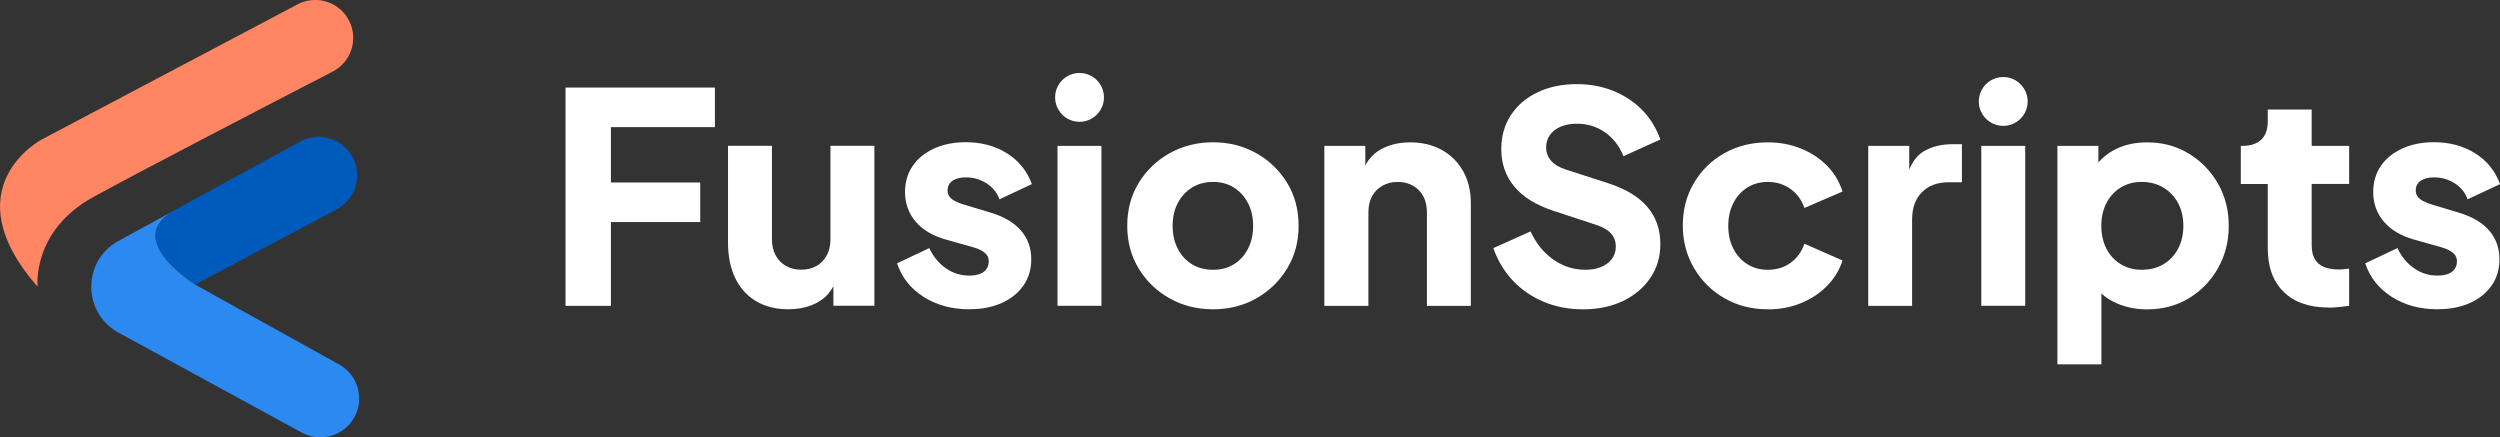
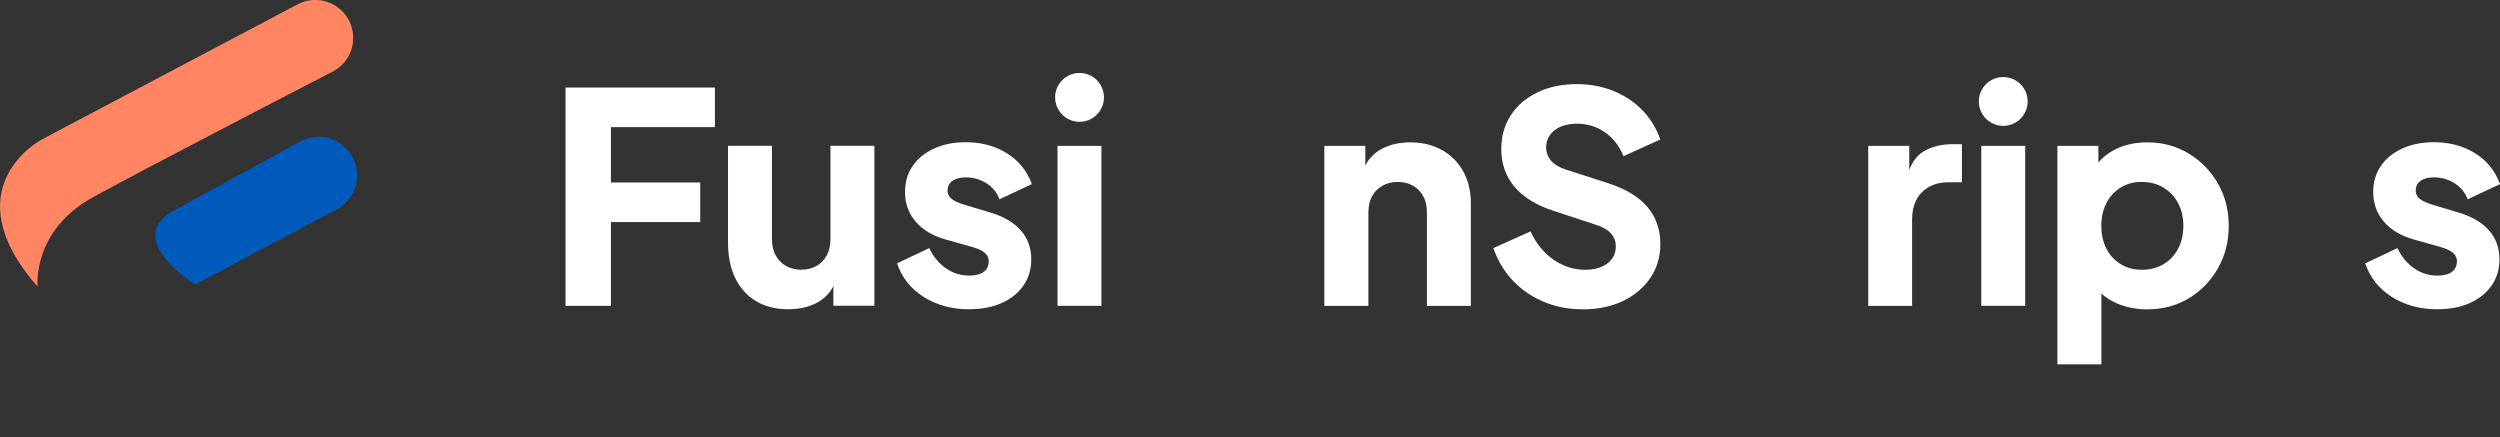
<svg xmlns="http://www.w3.org/2000/svg" id="Layer_2" data-name="Layer 2" width="356.31" height="62.33" viewBox="0 0 356.31 62.33">
  <rect x="0" y="0" width="356.31" height="62.33" fill="#333333" stroke="none" />
  <g id="Layer_1-2" data-name="Layer 1">
    <g>
      <g>
        <path d="M80.6,43.58V12.48h21.29v5.64h-14.82v7.89h12.73v5.64h-12.73v11.94h-6.47Z" style="fill: #fff;" />
        <path d="M112.4,44.08c-1.84,0-3.4-.4-4.7-1.19-1.29-.79-2.28-1.9-2.94-3.32-.67-1.42-1-3.07-1-4.97v-13.82h6.26v13.32c0,.86.17,1.62.52,2.28.35.65.84,1.16,1.48,1.52.64.36,1.36.54,2.17.54s1.57-.18,2.19-.54c.63-.36,1.11-.87,1.46-1.52.35-.65.52-1.41.52-2.28v-13.32h6.26v22.79h-5.84v-4.51l.33,1c-.53,1.36-1.38,2.37-2.57,3.03-1.18.65-2.57.98-4.15.98Z" style="fill: #fff;" />
        <path d="M138.16,44.08c-2.5,0-4.68-.59-6.53-1.77-1.85-1.18-3.11-2.78-3.78-4.78l4.59-2.17c.58,1.22,1.38,2.19,2.38,2.88,1,.7,2.11,1.04,3.34,1.04.89,0,1.57-.18,2.05-.54.47-.36.71-.86.71-1.5,0-.33-.08-.62-.25-.86-.17-.24-.42-.45-.75-.65-.33-.19-.75-.36-1.25-.5l-3.88-1.09c-1.86-.53-3.3-1.38-4.3-2.57-1-1.18-1.5-2.58-1.5-4.2,0-1.42.36-2.66,1.09-3.72.72-1.06,1.74-1.88,3.05-2.48,1.31-.6,2.81-.9,4.51-.9,2.23,0,4.18.52,5.86,1.57,1.68,1.04,2.87,2.51,3.57,4.4l-4.63,2.17c-.33-.95-.94-1.7-1.82-2.27-.88-.57-1.87-.86-2.98-.86-.81,0-1.44.17-1.9.5-.46.33-.69.79-.69,1.38,0,.31.08.58.25.83s.44.47.81.67c.38.2.84.38,1.4.54l3.63,1.09c1.89.56,3.34,1.4,4.34,2.53,1,1.13,1.5,2.51,1.5,4.15,0,1.42-.37,2.66-1.11,3.72-.74,1.06-1.76,1.89-3.07,2.48-1.31.6-2.85.9-4.63.9Z" style="fill: #fff;" />
        <path d="M150.38,13.88h0c0-1.92,1.56-3.48,3.48-3.48h0c1.92,0,3.48,1.56,3.48,3.48h0c0,1.92-1.56,3.48-3.48,3.48h0c-1.92,0-3.48-1.56-3.48-3.48ZM150.72,43.58v-22.79h6.26v22.79h-6.26Z" style="fill: #fff;" />
-         <path d="M172.89,44.08c-2.25,0-4.31-.51-6.16-1.54-1.85-1.03-3.33-2.44-4.42-4.24-1.1-1.8-1.65-3.83-1.65-6.12s.55-4.36,1.65-6.14c1.1-1.78,2.57-3.19,4.42-4.22,1.85-1.03,3.9-1.54,6.16-1.54s4.3.52,6.14,1.54c1.84,1.03,3.3,2.44,4.4,4.22,1.1,1.78,1.65,3.83,1.65,6.14s-.55,4.32-1.65,6.12c-1.1,1.79-2.57,3.21-4.4,4.24-1.84,1.03-3.88,1.54-6.14,1.54ZM172.89,38.45c1.14,0,2.14-.26,2.98-.79.85-.53,1.52-1.27,2-2.21.49-.95.73-2.03.73-3.26s-.24-2.3-.73-3.24c-.49-.93-1.15-1.67-2-2.21-.85-.54-1.84-.81-2.98-.81s-2.14.27-3.01.81c-.86.54-1.54,1.28-2.02,2.21-.49.93-.73,2.01-.73,3.24s.24,2.31.73,3.26c.49.95,1.16,1.68,2.02,2.21.86.53,1.86.79,3.01.79Z" style="fill: #fff;" />
        <path d="M188.75,43.58v-22.79h5.84v4.51l-.33-1c.53-1.36,1.38-2.37,2.57-3.03,1.18-.65,2.57-.98,4.15-.98,1.73,0,3.24.36,4.53,1.09,1.29.72,2.3,1.73,3.03,3.03.72,1.29,1.09,2.8,1.09,4.53v14.65h-6.26v-13.32c0-.89-.17-1.66-.52-2.3-.35-.64-.83-1.14-1.46-1.5-.63-.36-1.36-.54-2.19-.54s-1.53.18-2.17.54c-.64.36-1.13.86-1.48,1.5-.35.64-.52,1.41-.52,2.3v13.32h-6.26Z" style="fill: #fff;" />
        <path d="M225.53,44.08c-1.95,0-3.78-.35-5.49-1.06-1.71-.71-3.19-1.72-4.42-3.03-1.24-1.31-2.16-2.85-2.78-4.63l5.3-2.38c.78,1.7,1.86,3.03,3.24,4.01,1.38.97,2.9,1.46,4.57,1.46.89,0,1.65-.14,2.3-.42.64-.28,1.14-.66,1.5-1.15.36-.49.54-1.06.54-1.73,0-.72-.22-1.34-.67-1.86-.45-.51-1.14-.92-2.09-1.23l-6.09-2c-2.48-.81-4.34-1.95-5.59-3.44-1.25-1.49-1.88-3.28-1.88-5.36,0-1.84.45-3.45,1.36-4.84.9-1.39,2.17-2.48,3.8-3.26,1.63-.78,3.5-1.17,5.61-1.17,1.86,0,3.59.32,5.18.96,1.59.64,2.96,1.54,4.11,2.71,1.15,1.17,2.02,2.57,2.61,4.22l-5.26,2.38c-.58-1.45-1.46-2.58-2.63-3.4-1.17-.82-2.5-1.23-4.01-1.23-.86,0-1.63.14-2.3.42-.67.28-1.18.68-1.54,1.19-.36.52-.54,1.11-.54,1.77,0,.72.24,1.36.71,1.9.47.54,1.18.97,2.13,1.27l5.97,1.92c2.5.81,4.38,1.93,5.61,3.38,1.24,1.45,1.86,3.21,1.86,5.3,0,1.81-.47,3.42-1.42,4.82-.95,1.41-2.25,2.5-3.9,3.3-1.66.79-3.58,1.19-5.78,1.19Z" style="fill: #fff;" />
-         <path d="M251.95,44.08c-2.28,0-4.33-.52-6.16-1.57-1.82-1.04-3.27-2.47-4.34-4.28-1.07-1.81-1.61-3.84-1.61-6.09s.53-4.28,1.59-6.07c1.06-1.79,2.5-3.21,4.34-4.24,1.84-1.03,3.9-1.54,6.18-1.54,1.7,0,3.27.29,4.72.88,1.45.58,2.69,1.4,3.72,2.44,1.03,1.04,1.77,2.28,2.21,3.69l-5.43,2.34c-.39-1.14-1.05-2.05-1.98-2.71-.93-.67-2.01-1-3.24-1-1.09,0-2.05.26-2.9.79-.85.53-1.52,1.27-2,2.21-.49.95-.73,2.03-.73,3.26s.24,2.31.73,3.26c.49.95,1.15,1.68,2,2.21.85.53,1.82.79,2.9.79,1.25,0,2.34-.33,3.26-1s1.57-1.57,1.96-2.71l5.43,2.38c-.42,1.34-1.14,2.53-2.17,3.59-1.03,1.06-2.27,1.89-3.72,2.48-1.45.6-3.03.9-4.76.9Z" style="fill: #fff;" />
        <path d="M266.27,43.58v-22.79h5.84v5.47l-.42-.79c.5-1.92,1.33-3.22,2.48-3.9,1.15-.68,2.53-1.02,4.11-1.02h1.34v5.43h-1.96c-1.53,0-2.77.47-3.72,1.4-.95.93-1.42,2.25-1.42,3.94v12.27h-6.26Z" style="fill: #fff;" />
        <path d="M282.03,14.46h0c0-1.92,1.56-3.48,3.48-3.48h0c1.92,0,3.48,1.56,3.48,3.48h0c0,1.92-1.56,3.48-3.48,3.48h0c-1.92,0-3.48-1.56-3.48-3.48ZM282.38,43.58v-22.79h6.26v22.79h-6.26Z" style="fill: #fff;" />
        <path d="M293.23,51.93v-31.14h5.84v4.34l-.54-1.25c.75-1.14,1.77-2.02,3.07-2.65,1.29-.63,2.78-.94,4.45-.94,2.17,0,4.13.53,5.89,1.59,1.75,1.06,3.14,2.48,4.17,4.28,1.03,1.8,1.54,3.81,1.54,6.03s-.51,4.2-1.52,6.01c-1.02,1.81-2.4,3.24-4.15,4.3-1.75,1.06-3.74,1.59-5.97,1.59-1.56,0-3-.29-4.32-.86-1.32-.57-2.39-1.41-3.19-2.53l1-1.29v12.52h-6.26ZM305.25,38.45c1.17,0,2.2-.26,3.09-.79.89-.53,1.59-1.27,2.09-2.21.5-.95.75-2.03.75-3.26s-.25-2.3-.75-3.24c-.5-.93-1.2-1.67-2.09-2.21-.89-.54-1.92-.81-3.09-.81s-2.11.26-2.98.79c-.88.53-1.56,1.27-2.05,2.21-.49.95-.73,2.03-.73,3.26s.24,2.31.73,3.26c.49.95,1.17,1.68,2.05,2.21.88.53,1.87.79,2.98.79Z" style="fill: #fff;" />
-         <path d="M331.89,43.83c-2.76,0-4.89-.74-6.41-2.23-1.52-1.49-2.27-3.57-2.27-6.24v-9.14h-3.84v-5.43h.21c1.17,0,2.07-.29,2.69-.88.63-.58.94-1.46.94-2.63v-1.67h6.26v5.18h5.34v5.43h-5.34v8.72c0,.78.14,1.43.42,1.94.28.52.71.9,1.29,1.15.58.25,1.31.38,2.17.38.19,0,.42-.01.67-.04.25-.03.51-.06.79-.08v5.3c-.42.06-.89.11-1.42.17-.53.06-1.03.08-1.5.08Z" style="fill: #fff;" />
        <path d="M347.41,44.08c-2.5,0-4.68-.59-6.53-1.77-1.85-1.18-3.11-2.78-3.78-4.78l4.59-2.17c.58,1.22,1.38,2.19,2.38,2.88,1,.7,2.11,1.04,3.34,1.04.89,0,1.57-.18,2.05-.54.47-.36.71-.86.71-1.5,0-.33-.08-.62-.25-.86-.17-.24-.42-.45-.75-.65-.33-.19-.75-.36-1.25-.5l-3.88-1.09c-1.86-.53-3.3-1.38-4.3-2.57-1-1.18-1.5-2.58-1.5-4.2,0-1.42.36-2.66,1.09-3.72.72-1.06,1.74-1.88,3.05-2.48,1.31-.6,2.81-.9,4.51-.9,2.23,0,4.18.52,5.86,1.57,1.68,1.04,2.87,2.51,3.57,4.4l-4.63,2.17c-.33-.95-.94-1.7-1.82-2.27-.88-.57-1.87-.86-2.98-.86-.81,0-1.44.17-1.9.5-.46.33-.69.79-.69,1.38,0,.31.08.58.25.83s.44.47.81.67c.38.2.84.38,1.4.54l3.63,1.09c1.89.56,3.34,1.4,4.34,2.53,1,1.13,1.5,2.51,1.5,4.15,0,1.42-.37,2.66-1.11,3.72-.74,1.06-1.76,1.89-3.07,2.48-1.31.6-2.85.9-4.63.9Z" style="fill: #fff;" />
      </g>
      <g>
        <g>
          <path d="M5.36,40.87s-.88-7.95,7.95-12.8c6.65-3.65,25.29-13.31,34.11-17.87,2.63-1.36,3.67-4.57,2.35-7.22h0c-1.36-2.71-4.68-3.78-7.36-2.36L5.91,19.9s-12.91,6.84-.55,20.97Z" style="fill: #ff8563;" />
          <path d="M48.77,29.33c-.24.19-.5.36-.78.51l-20.17,10.72-.06-.04c-.86-.55-9.99-6.59-3.01-10.49l18.04-9.86c.23-.13.47-.24.71-.32,2.54-.96,5.46.1,6.77,2.57,1.28,2.39.59,5.32-1.5,6.91Z" style="fill: #005abc;" />
        </g>
-         <path d="M50.5,59.47c-1.01,1.83-2.9,2.86-4.85,2.86-.9,0-1.81-.22-2.65-.68l-26.11-14.24c-5.17-2.82-5.18-10.25,0-13.07l7.86-4.3c-6.98,3.9,2.15,9.94,3.01,10.49l.06.04,20.52,11.38c2.67,1.48,3.64,4.85,2.16,7.53Z" style="fill: #2b89ef;" />
      </g>
    </g>
  </g>
</svg>